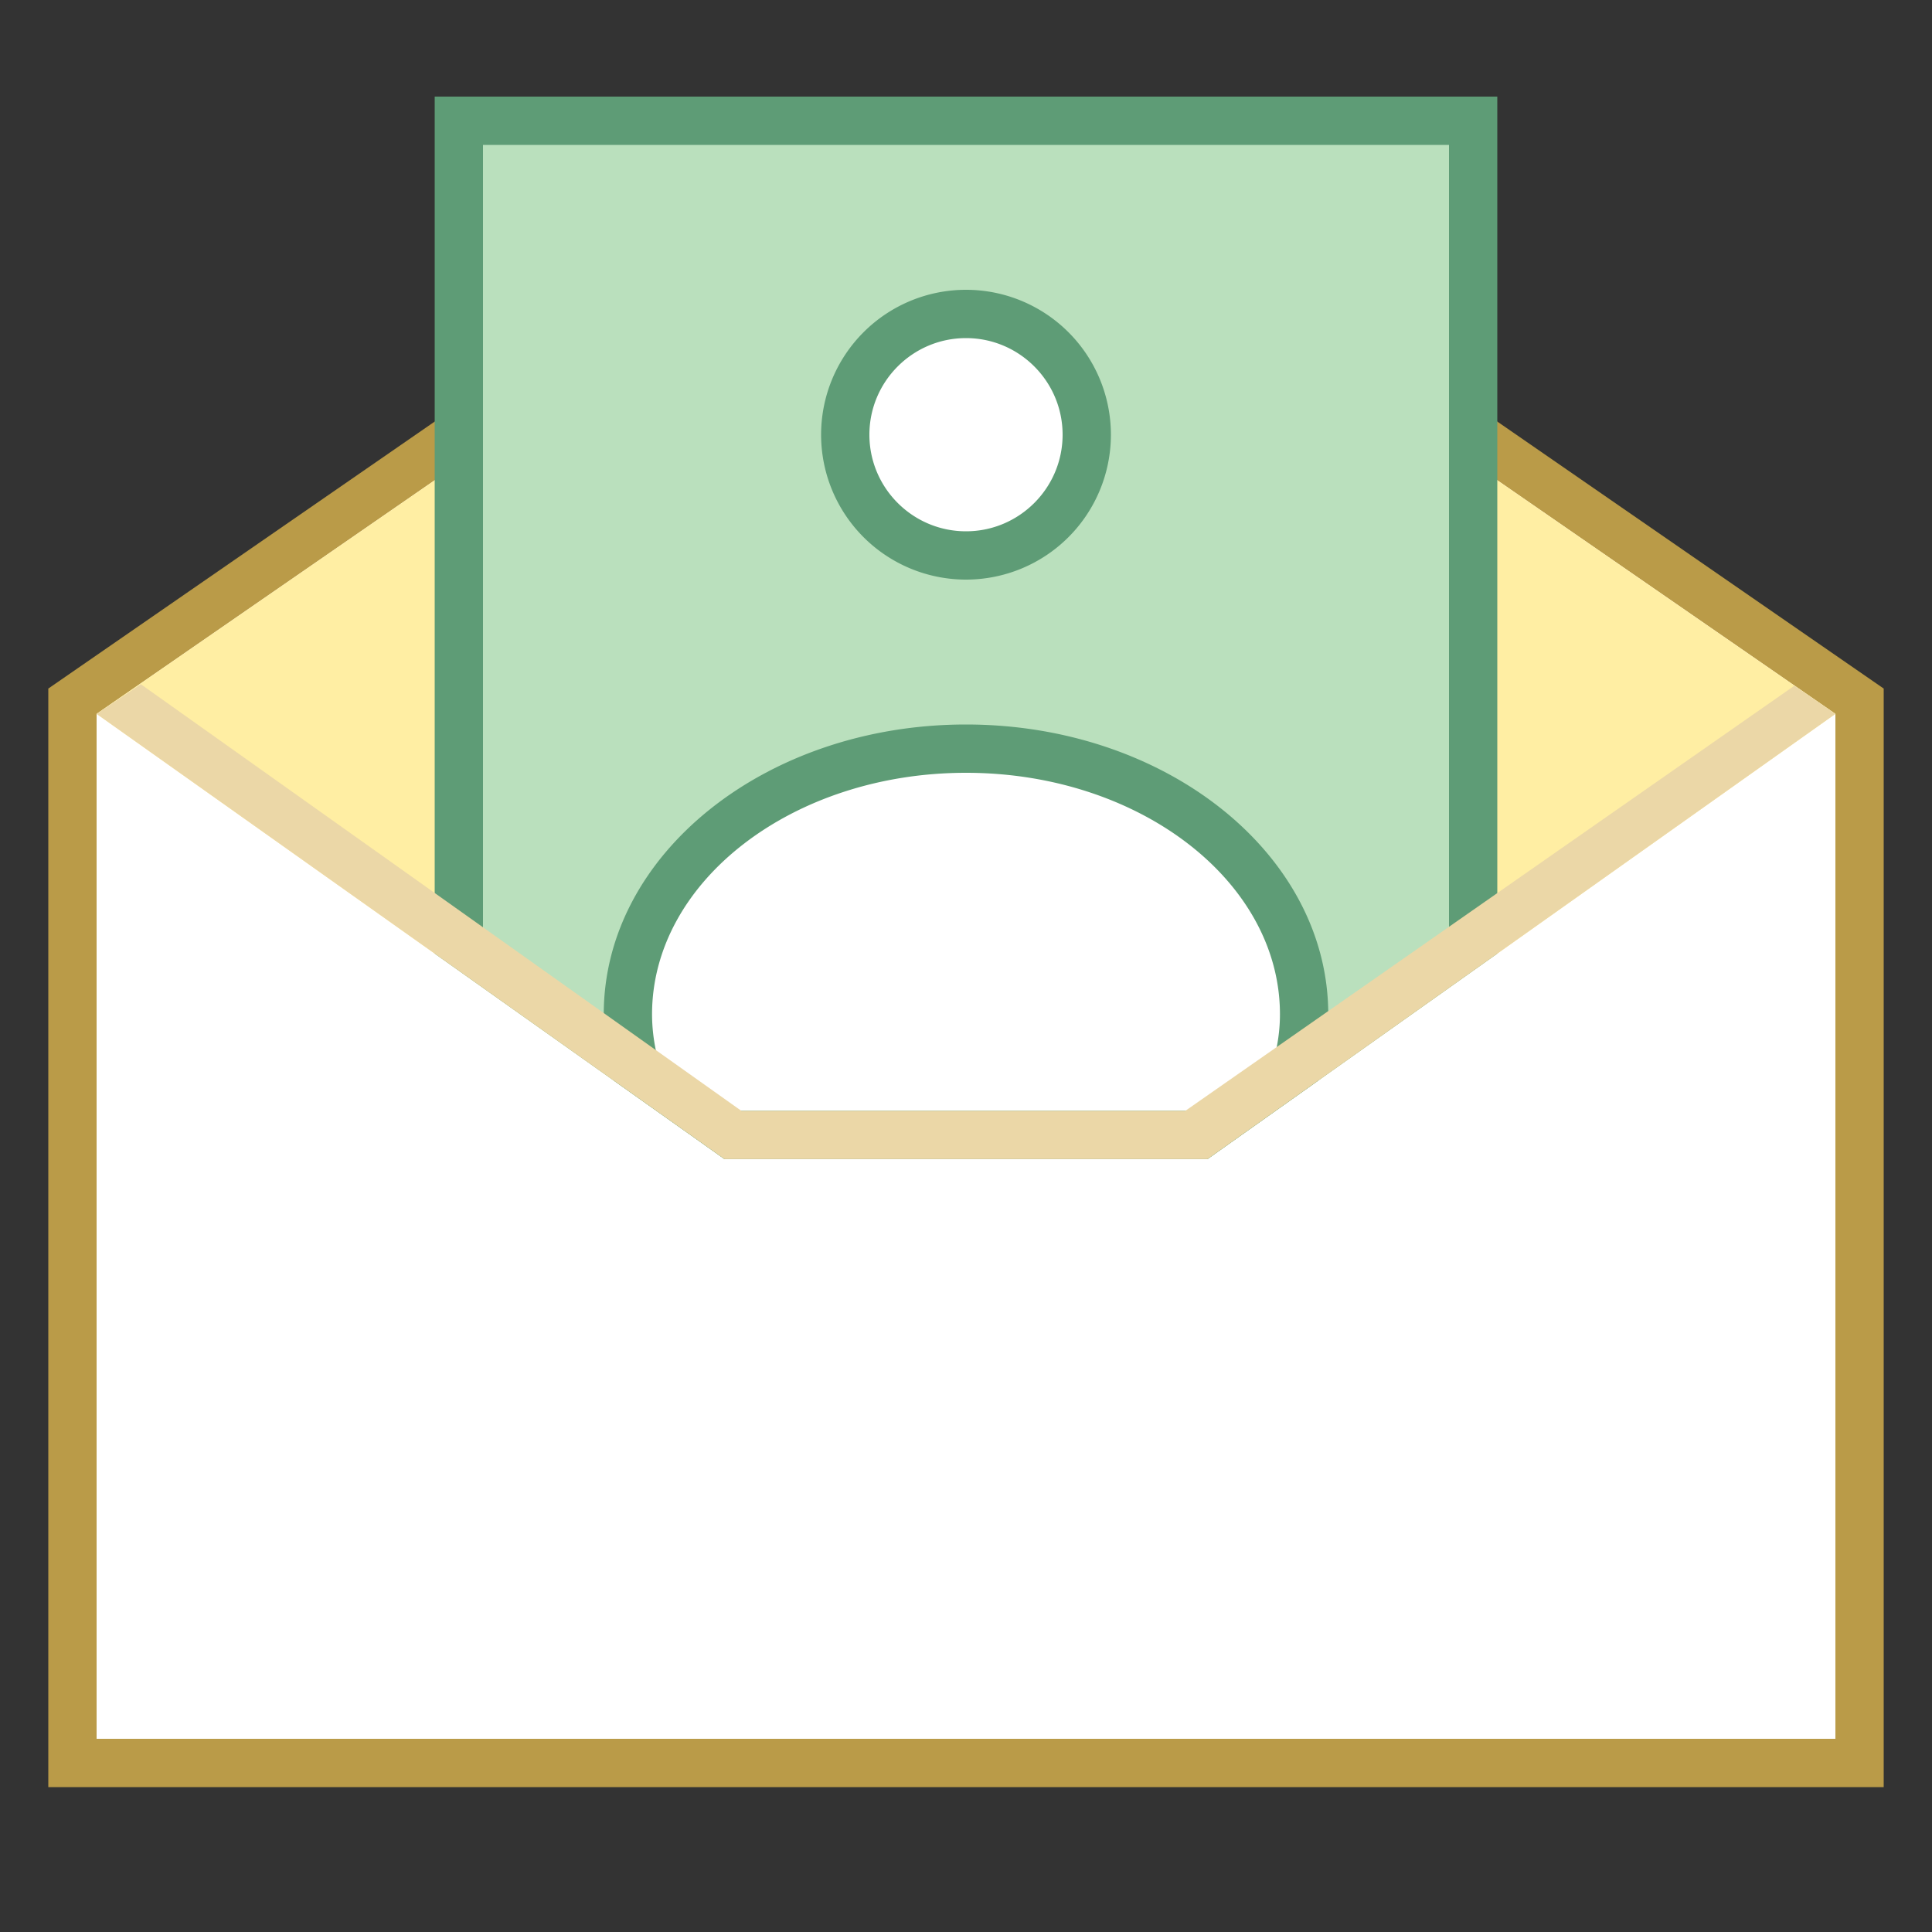
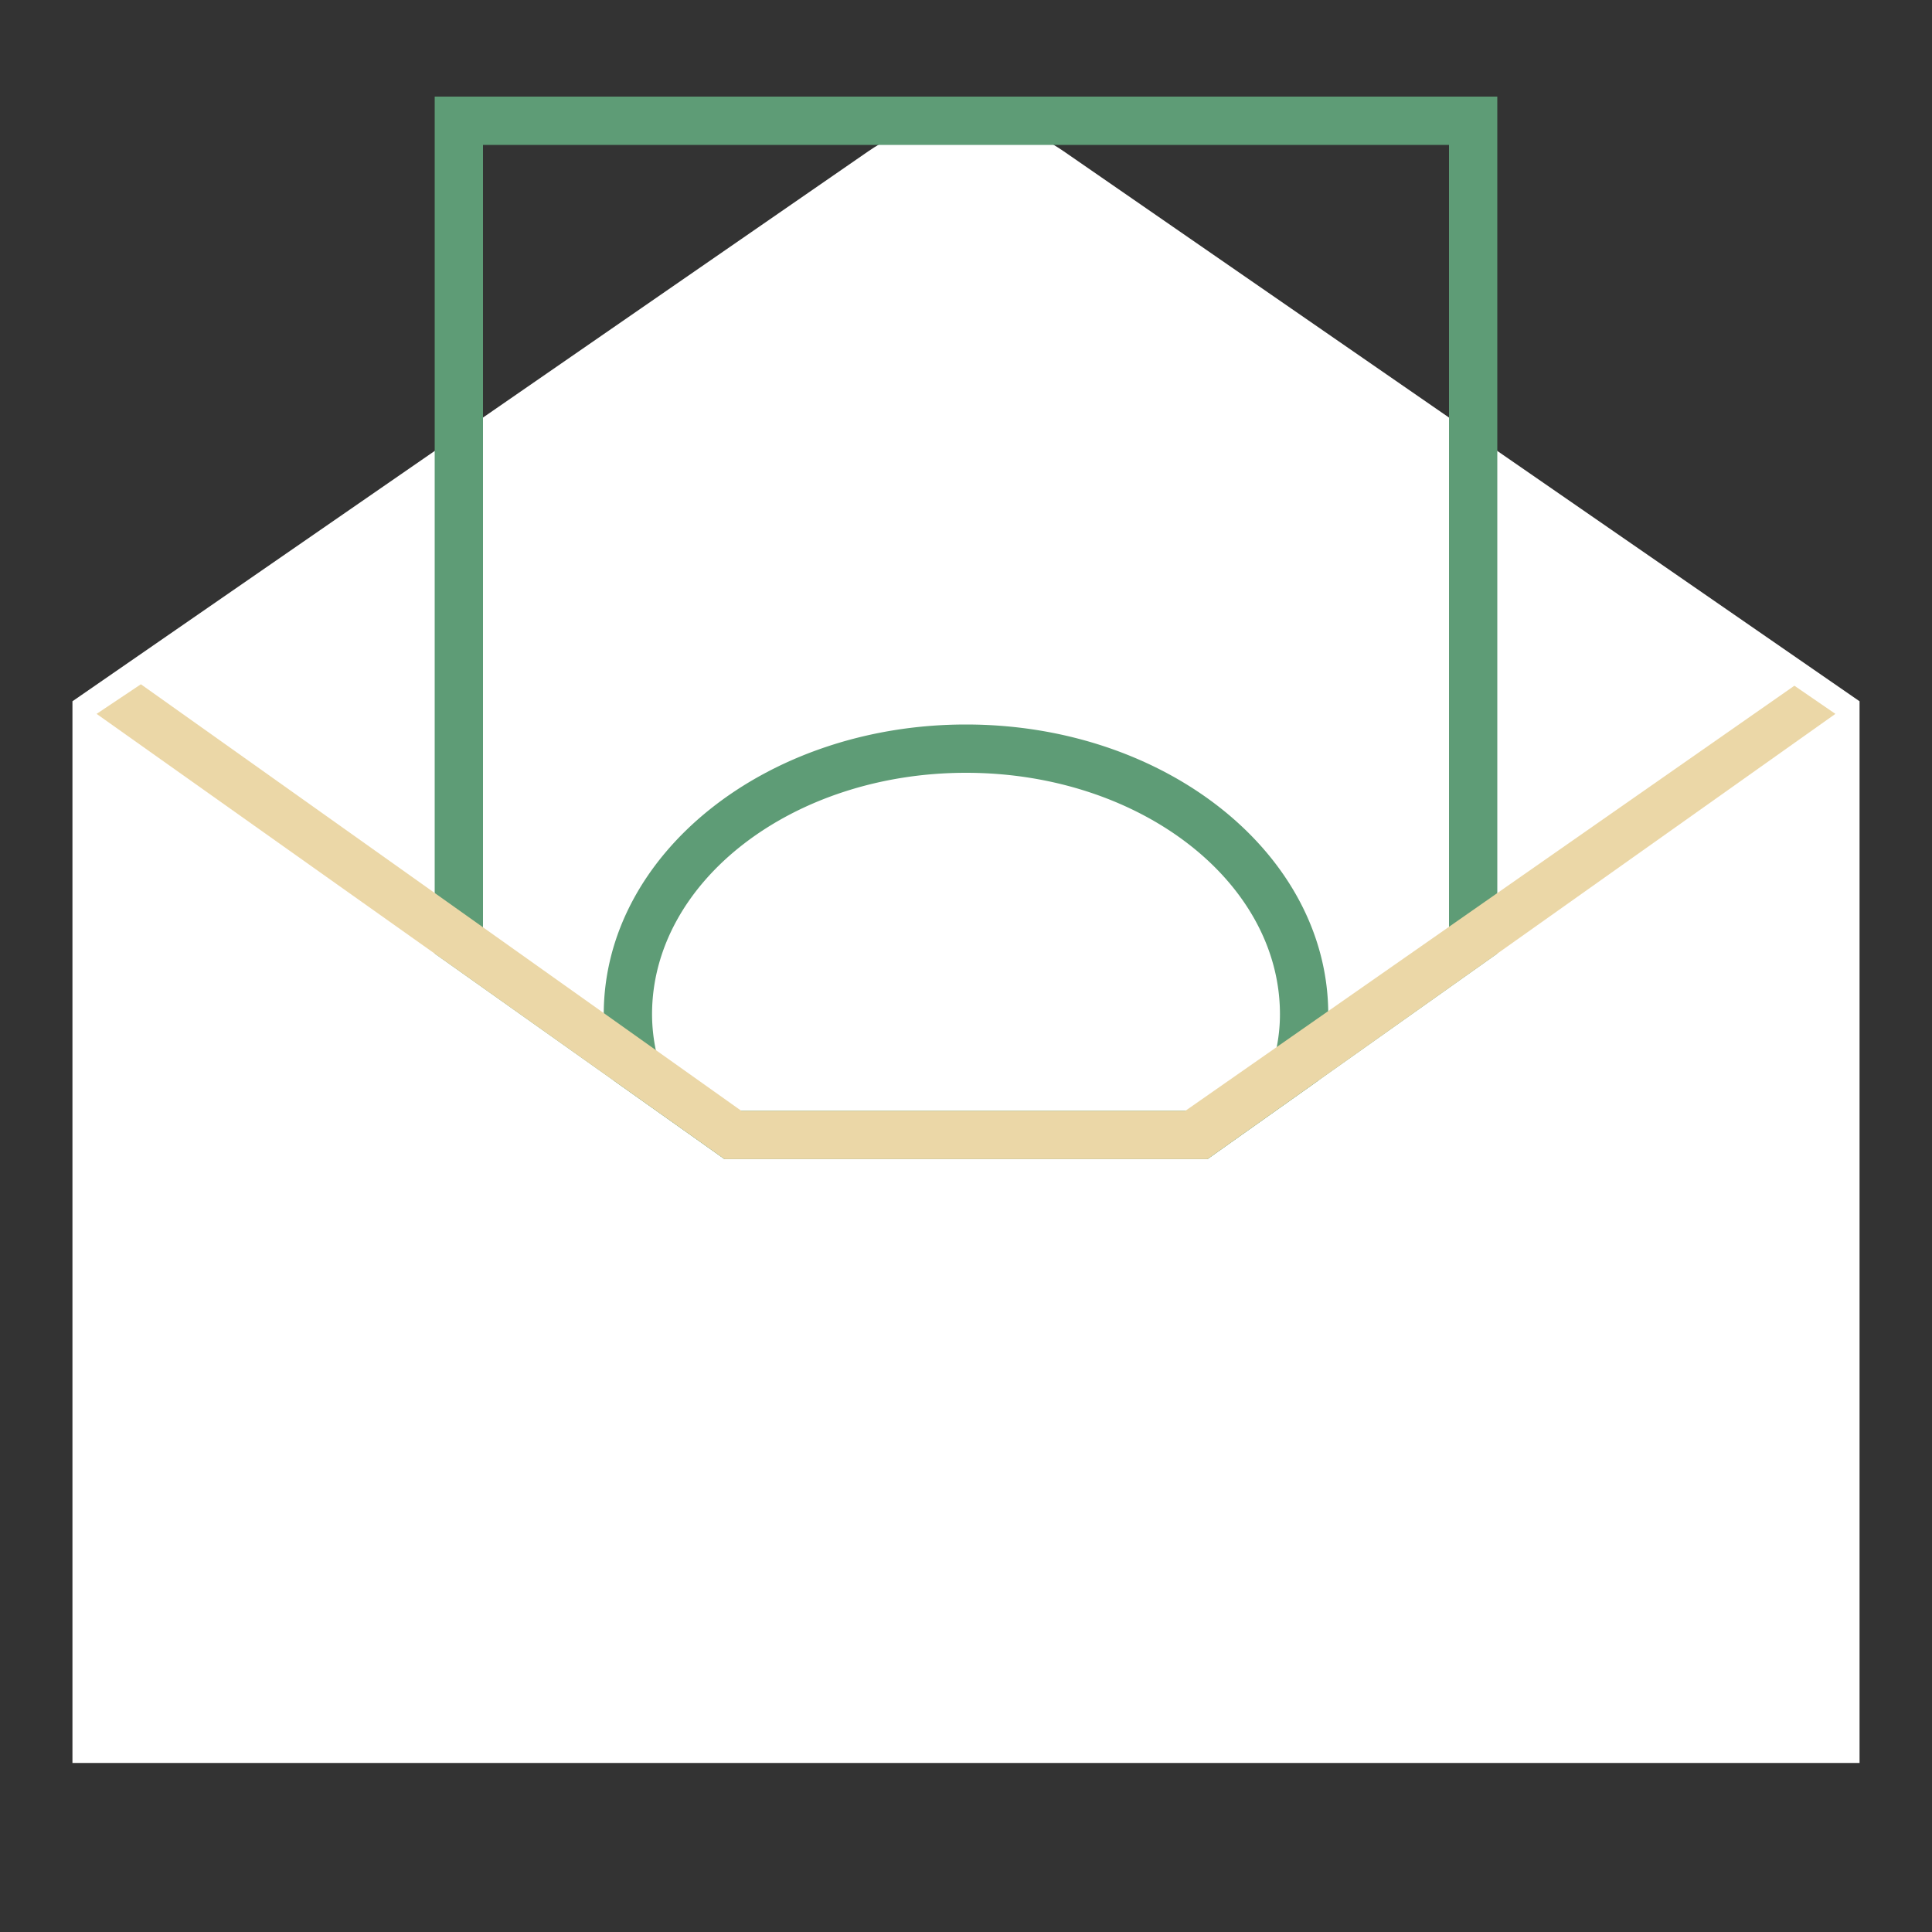
<svg xmlns="http://www.w3.org/2000/svg" viewBox="0 0 40 40">
  <rect x="0" y="0" width="40" height="40" fill="#333333" stroke="none" />
  <path d="M1.5 36.5V14.519l16.482-11.39C18.578 2.718 19.275 2.5 20 2.5s1.422.218 2.018.629L38.5 14.519V36.5h-37z" fill="#fff" />
-   <path d="M20 3c.622 0 1.222.187 1.734.541L38 14.78V36H2V14.78L18.266 3.541A3.036 3.036 0 0 1 20 3m0-1a4.04 4.04 0 0 0-2.302.718L1 14.256V37h38V14.256L22.302 2.718A4.04 4.04 0 0 0 20 2z" fill="#ba9b48" />
-   <path d="M25 23.998H15L2 14.78 18.266 3.541C18.778 3.187 19.378 3 20 3s1.222.187 1.734.541L38 14.78l-13 9.218z" fill="#ffeea3" />
-   <polygon points="15.159,23.498 9.5,19.484 9.5,2.5 30.5,2.5 30.5,19.484 24.841,23.498" fill="#bae0bd" />
  <path d="M30 3v16.227l-5.319 3.771h-9.363L10 19.227V3h20m1-1H9v17.743l6 4.254h10l6-4.254V2z" fill="#5e9c76" />
  <circle cx="20" cy="9" r="2.5" fill="#fff" />
-   <path d="M20 7c1.103 0 2 .897 2 2s-.897 2-2 2-2-.897-2-2 .897-2 2-2m0-1a3 3 0 1 0 0 6 3 3 0 0 0 0-6z" fill="#5e9c76" />
  <path d="M15.159 23.498l-2.017-1.431A4.25 4.25 0 0 1 13 21c0-3.032 3.14-5.5 7-5.5s7 2.468 7 5.5c0 .347-.048.705-.143 1.067l-2.017 1.431h-9.681z" fill="#fff" />
  <path d="M20 16c3.584 0 6.5 2.243 6.5 5 0 .253-.028.507-.085.768l-1.734 1.229h-9.363l-1.734-1.229A3.64 3.64 0 0 1 13.5 21c0-2.757 2.916-5 6.5-5m0-1c-4.142 0-7.5 2.686-7.5 6 0 .474.077.932.209 1.373L15 23.998h10l2.291-1.624c.132-.442.209-.9.209-1.374 0-3.314-3.358-6-7.5-6z" fill="#5e9c76" />
  <polygon points="24.542,22.998 15.348,22.998 2.917,14.167 2,14.78 15,23.998 25,23.998 38,14.78 37.151,14.197" fill="#ebd7a7" />
</svg>